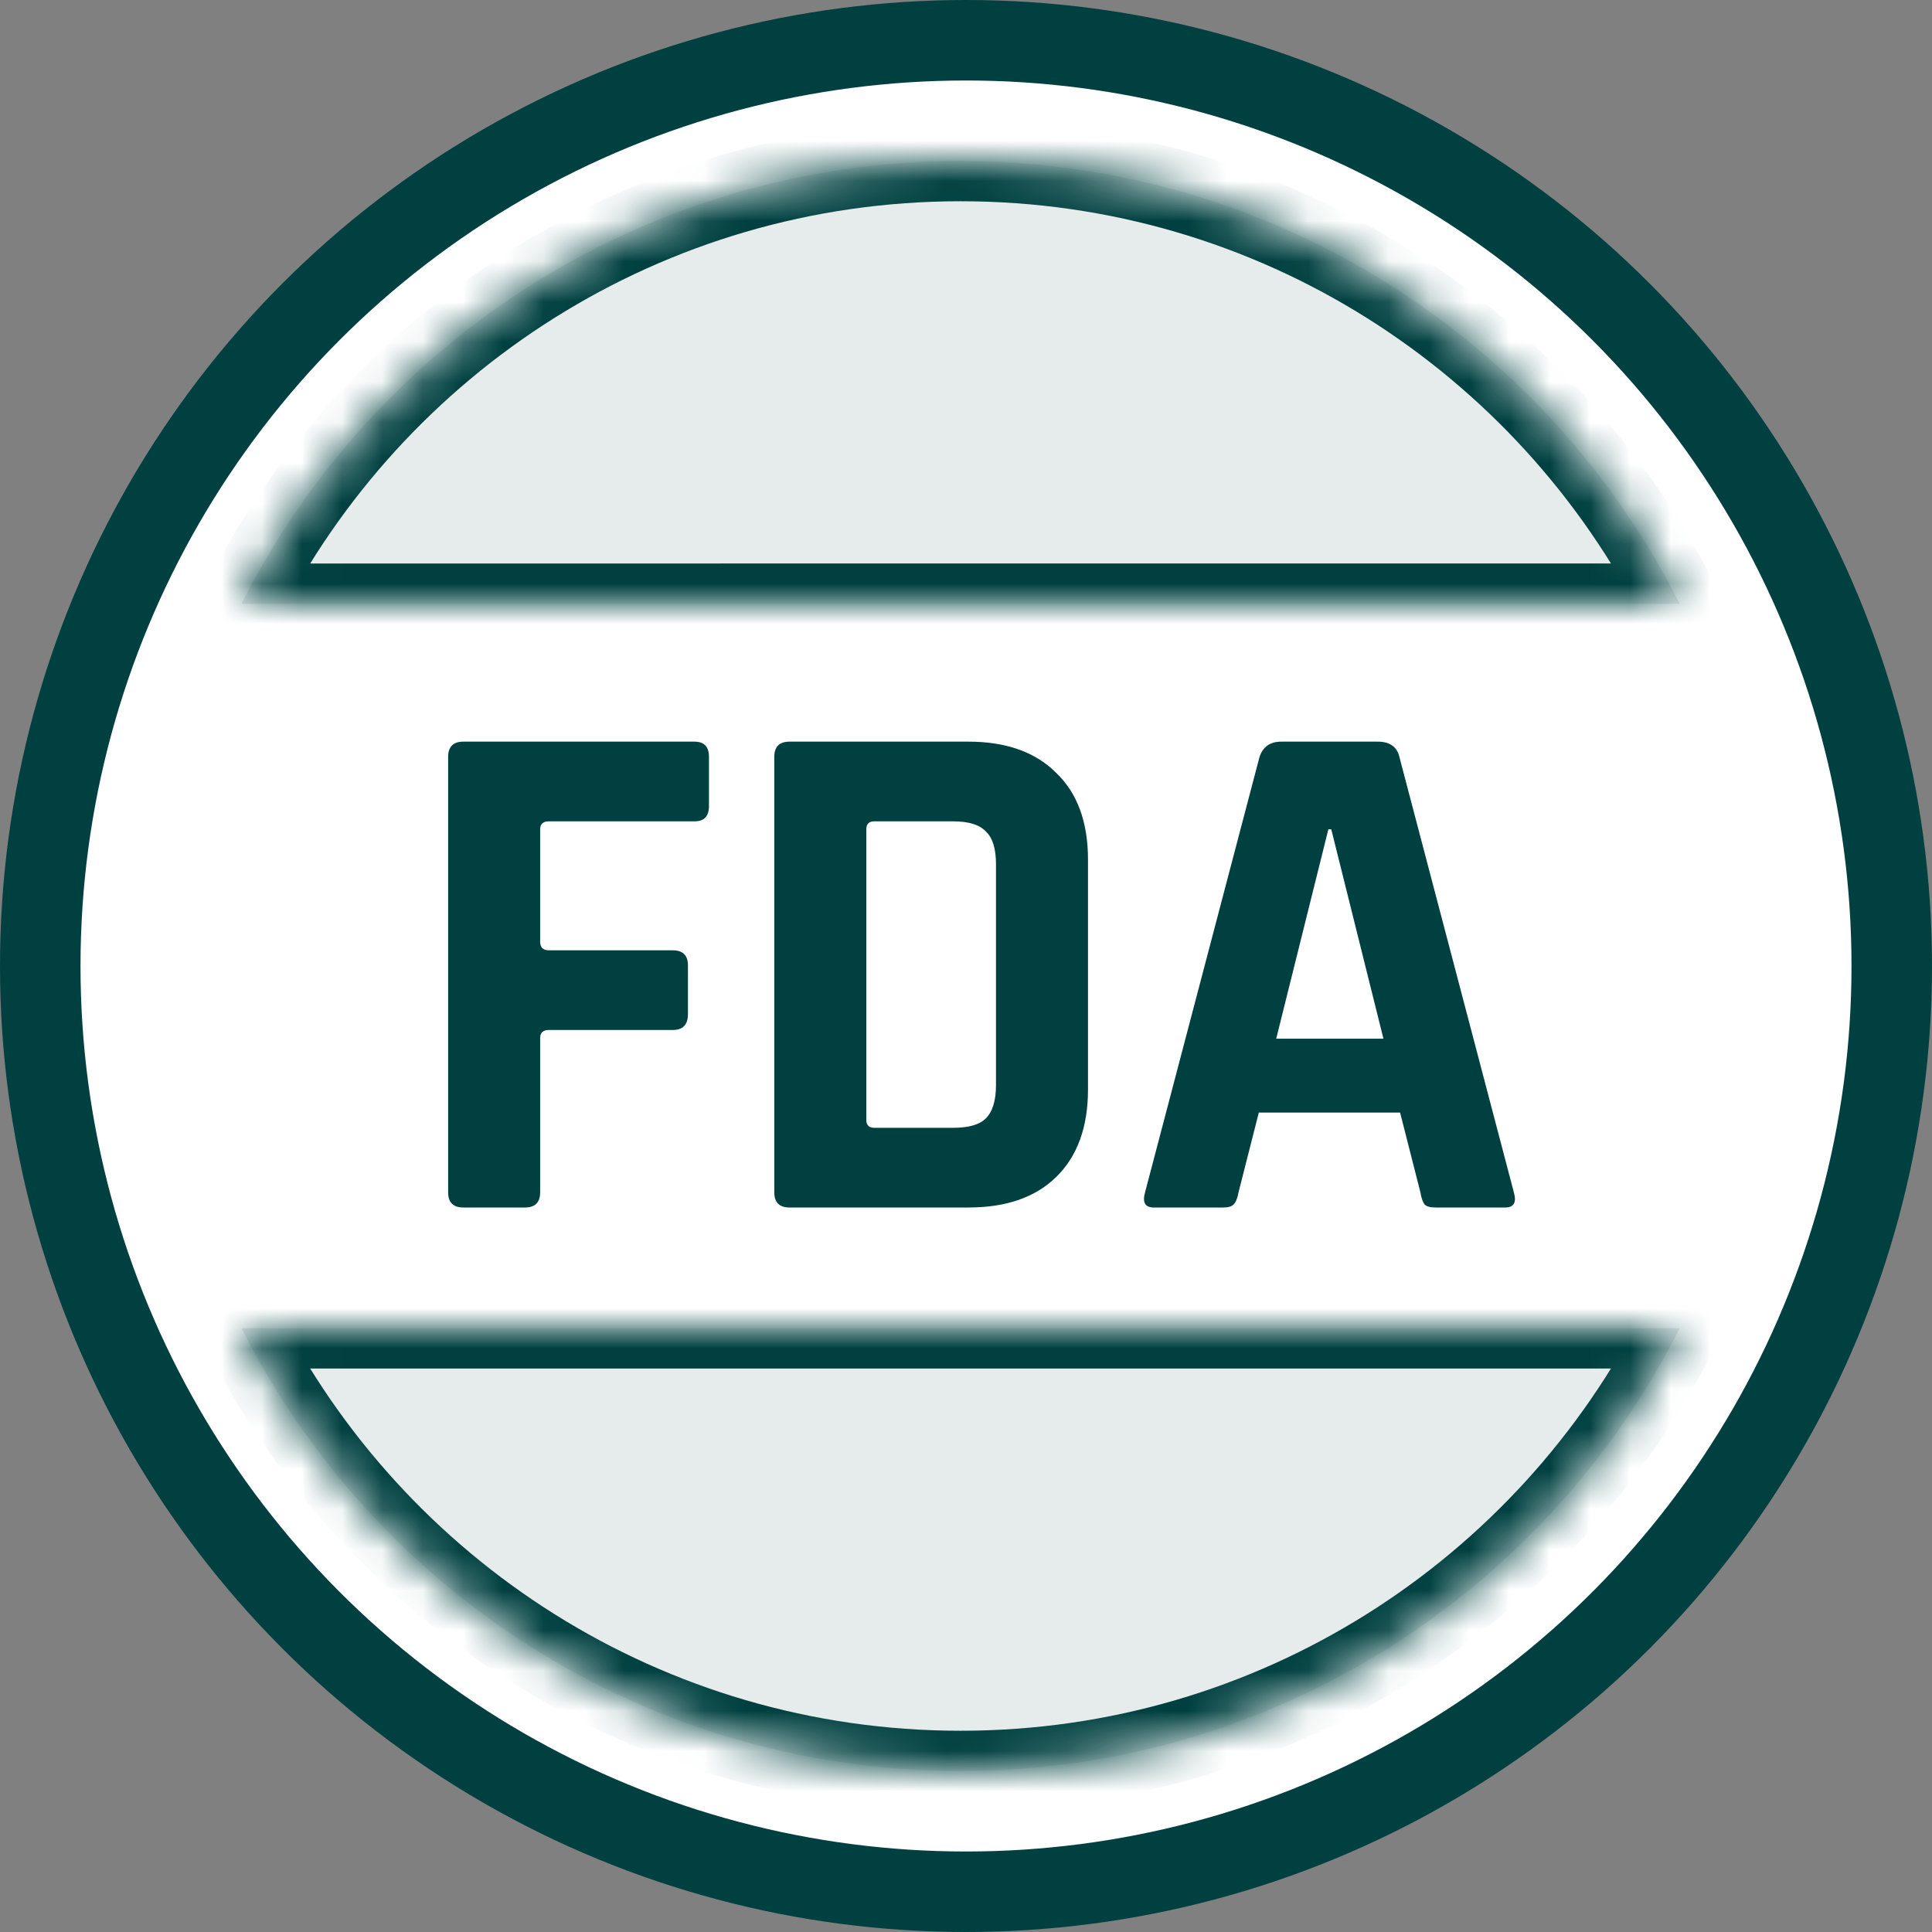
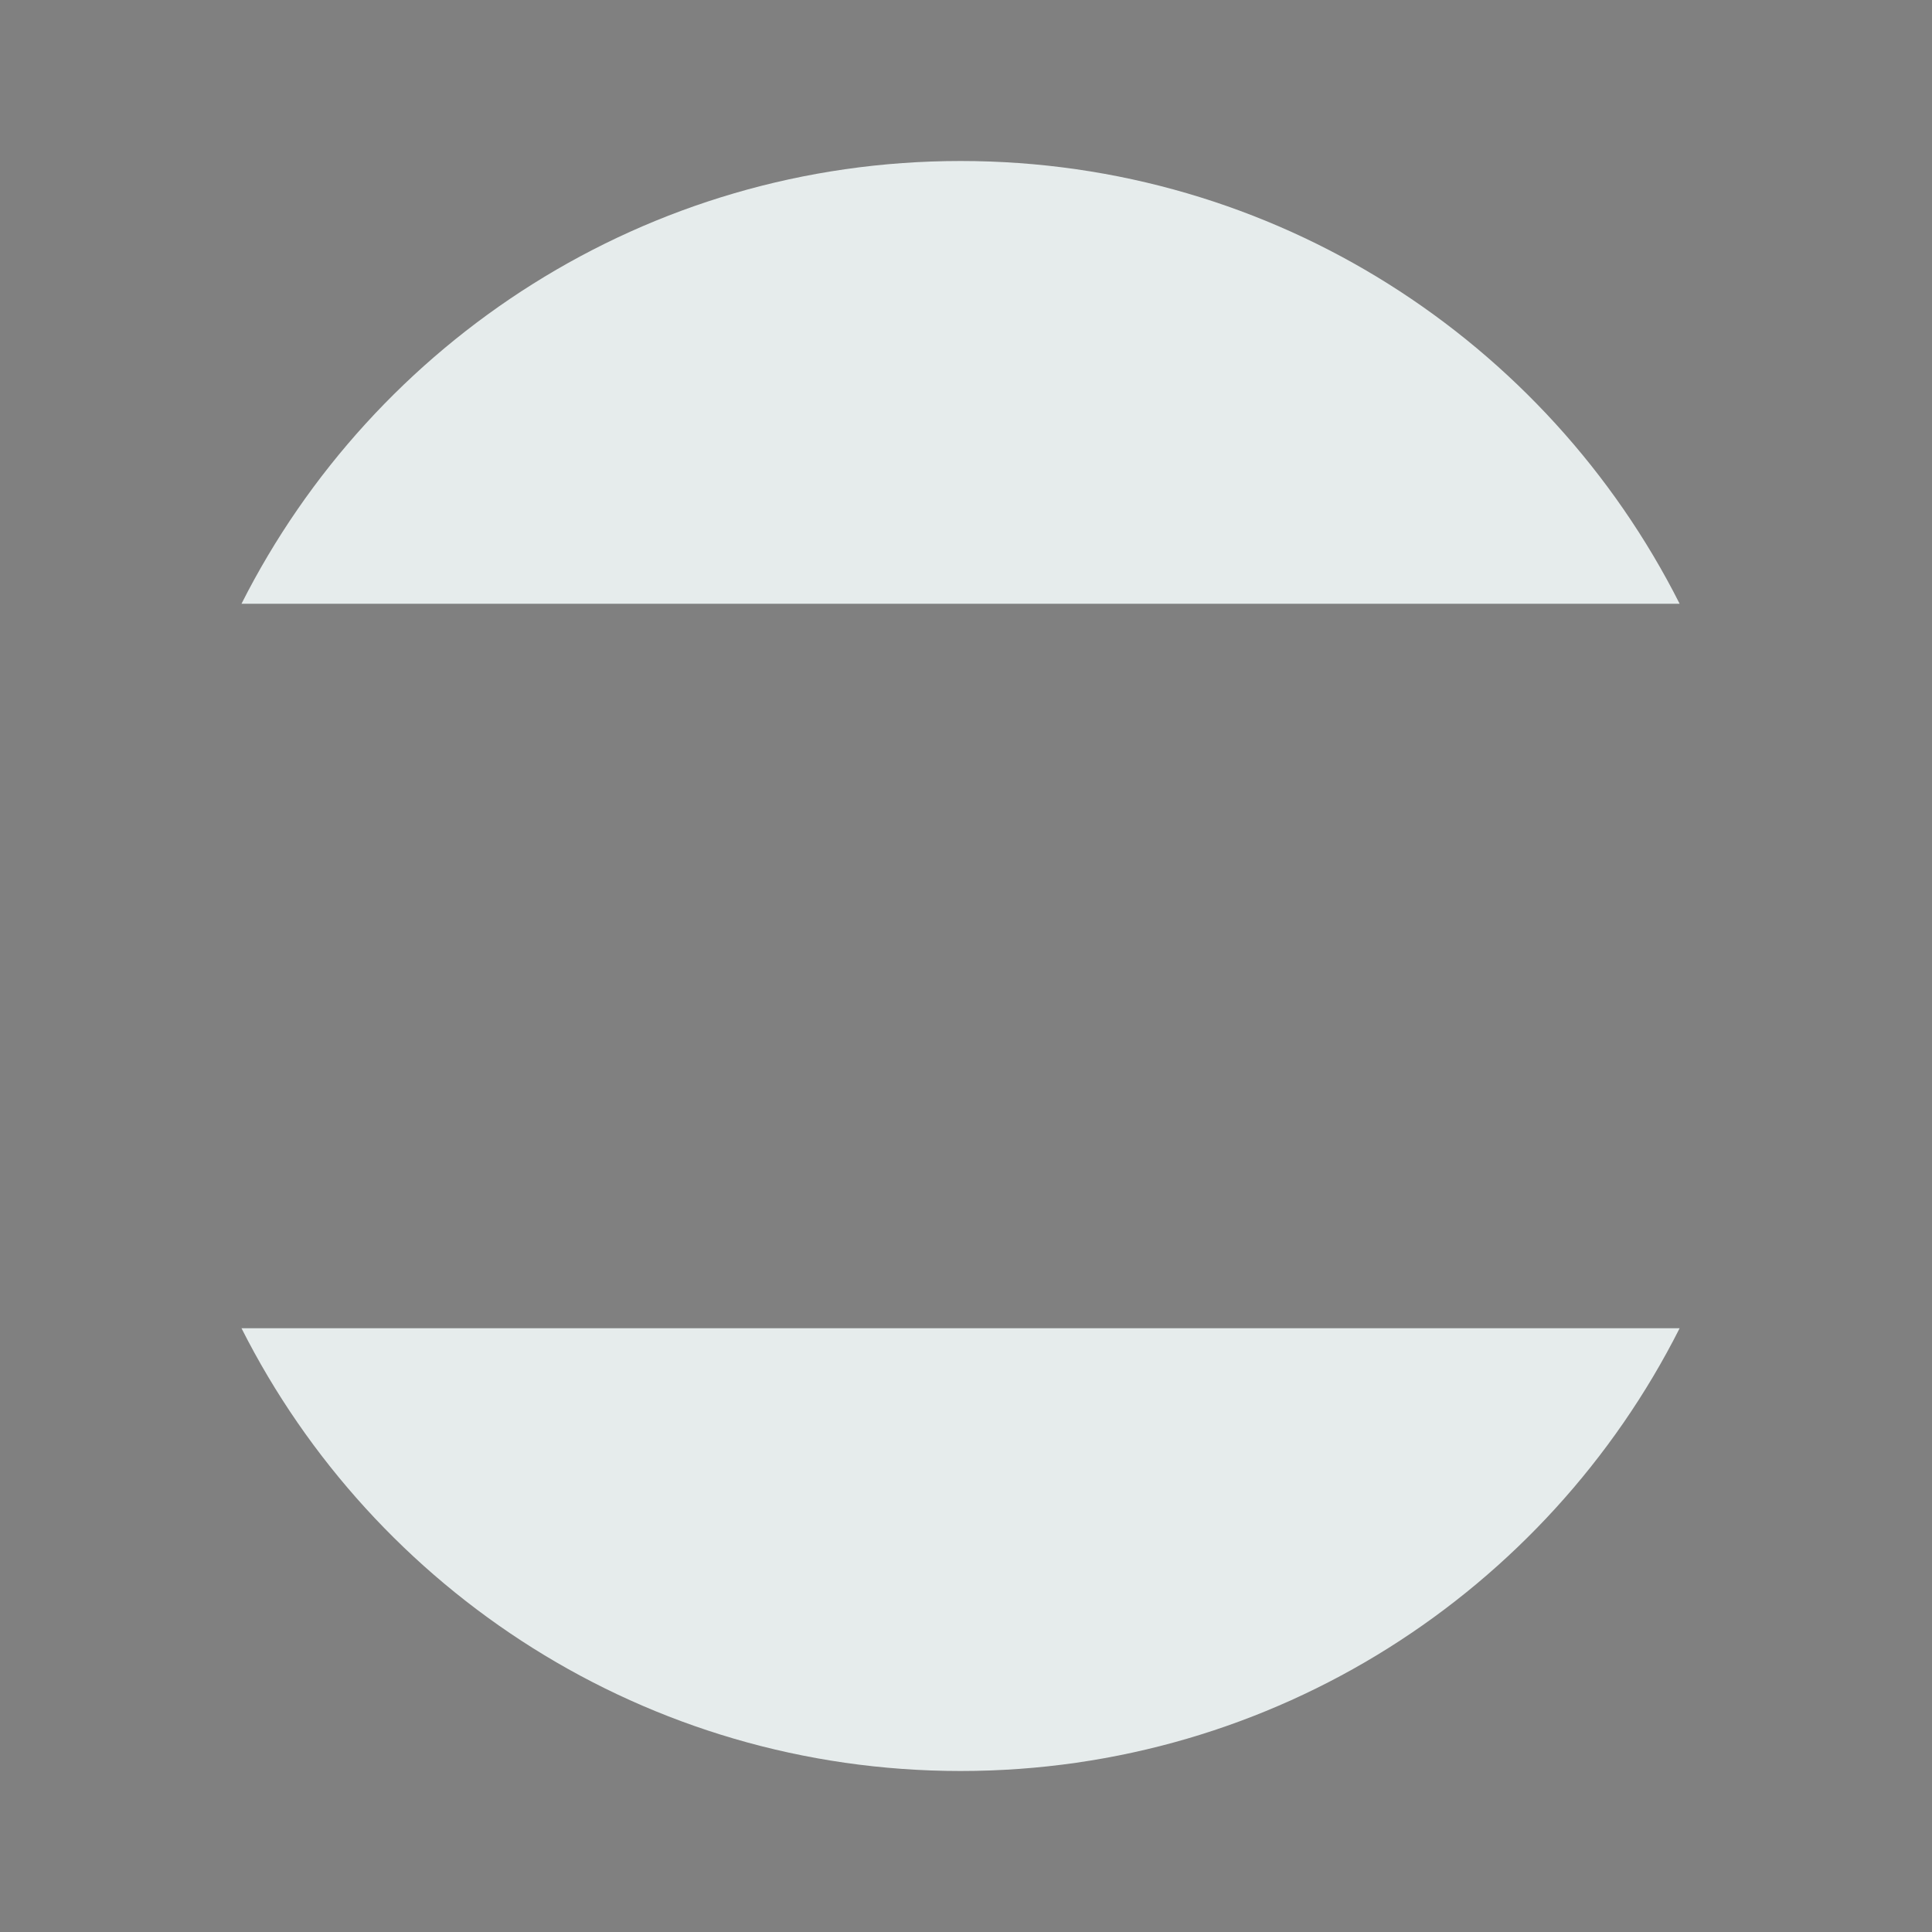
<svg xmlns="http://www.w3.org/2000/svg" width="48" height="48" viewBox="0 0 48 48" fill="none">
  <rect x="0" y="0" width="48" height="48" fill="#808080" stroke="none" />
-   <circle cx="24" cy="24" r="23" fill="#fff" stroke="#004040" stroke-width="2" />
-   <path d="M13.042 30h-1.53c-.252 0-.378-.126-.378-.378V18.804c0-.252.126-.378.378-.378h5.742c.24 0 .36.126.36.378v1.224c0 .252-.12.378-.36.378h-3.618c-.144 0-.216.066-.216.198v2.79c0 .144.072.216.216.216h3.078c.252 0 .378.126.378.378v1.206c0 .264-.126.396-.378.396h-3.078c-.144 0-.216.066-.216.198v3.834c0 .252-.126.378-.378.378Zm8.68-1.98h1.961c.384 0 .654-.078.81-.234.168-.168.252-.444.252-.828v-5.49c0-.384-.084-.654-.252-.81-.156-.168-.426-.252-.81-.252h-1.962c-.132 0-.198.066-.198.198v7.218c0 .132.066.198.198.198Zm-2.485 1.602V18.804c0-.252.126-.378.378-.378h4.446c.936 0 1.662.258 2.178.774.528.504.792 1.224.792 2.16v5.706c0 .936-.264 1.662-.792 2.178-.516.504-1.242.756-2.178.756h-4.446c-.252 0-.378-.126-.378-.378ZM30.393 30h-1.728c-.216 0-.288-.126-.216-.378l2.844-10.818c.084-.252.264-.378.54-.378h2.394c.3 0 .48.126.54.378l2.844 10.818c.072.252 0 .378-.216.378h-1.728c-.132 0-.222-.024-.27-.072-.048-.06-.084-.162-.108-.306l-.504-1.98h-3.51l-.504 1.98c-.024.144-.066.246-.126.306-.048.048-.132.072-.252.072Zm2.61-9.396-1.296 5.202h2.664l-1.296-5.202h-.072Z" fill="#004040" />
  <mask id="path-3-inside-1" fill="#fff">
-     <path fill-rule="evenodd" clip-rule="evenodd" d="M6 15h35.73C38.438 8.475 31.675 4 23.867 4 16.057 4 9.294 8.475 6 15Z" />
-   </mask>
+     </mask>
  <path fill-rule="evenodd" clip-rule="evenodd" d="M6 15h35.73C38.438 8.475 31.675 4 23.867 4 16.057 4 9.294 8.475 6 15Z" fill="#E6ECEC" />
  <path d="m6 15-.892-.45L4.376 16H6v-1Zm35.73 0v1h1.626l-.733-1.45-.892.45ZM6 16h35.73v-2H6v2ZM23.866 5c7.416 0 13.842 4.25 16.972 10.45l1.785-.9C39.166 7.7 32.066 3 23.866 3v2ZM6.893 15.45C10.023 9.25 16.45 5 23.866 5V3c-8.2 0-15.301 4.7-18.758 11.55l1.785.9Z" fill="#004040" mask="url(#path-3-inside-1)" />
  <mask id="path-5-inside-2" fill="#fff">
    <path fill-rule="evenodd" clip-rule="evenodd" d="M6 33h35.73c-3.293 6.525-10.056 11-17.865 11C16.057 44 9.293 39.525 6 33Z" />
  </mask>
  <path fill-rule="evenodd" clip-rule="evenodd" d="M6 33h35.73c-3.293 6.525-10.056 11-17.865 11C16.057 44 9.293 39.525 6 33Z" fill="#E6ECEC" />
-   <path d="m41.73 33 .893.45.732-1.45h-1.624v1ZM6 33v-1H4.375l.732 1.45L6 33Zm35.73-1H6v2h35.73v-2Zm-.892.55C37.708 38.75 31.282 43 23.865 43v2c8.2 0 15.301-4.7 18.758-11.55l-1.785-.9ZM23.865 43c-7.416 0-13.842-4.25-16.973-10.45l-1.785.9C8.564 40.3 15.665 45 23.865 45v-2Z" fill="#004040" mask="url(#path-5-inside-2)" />
</svg>